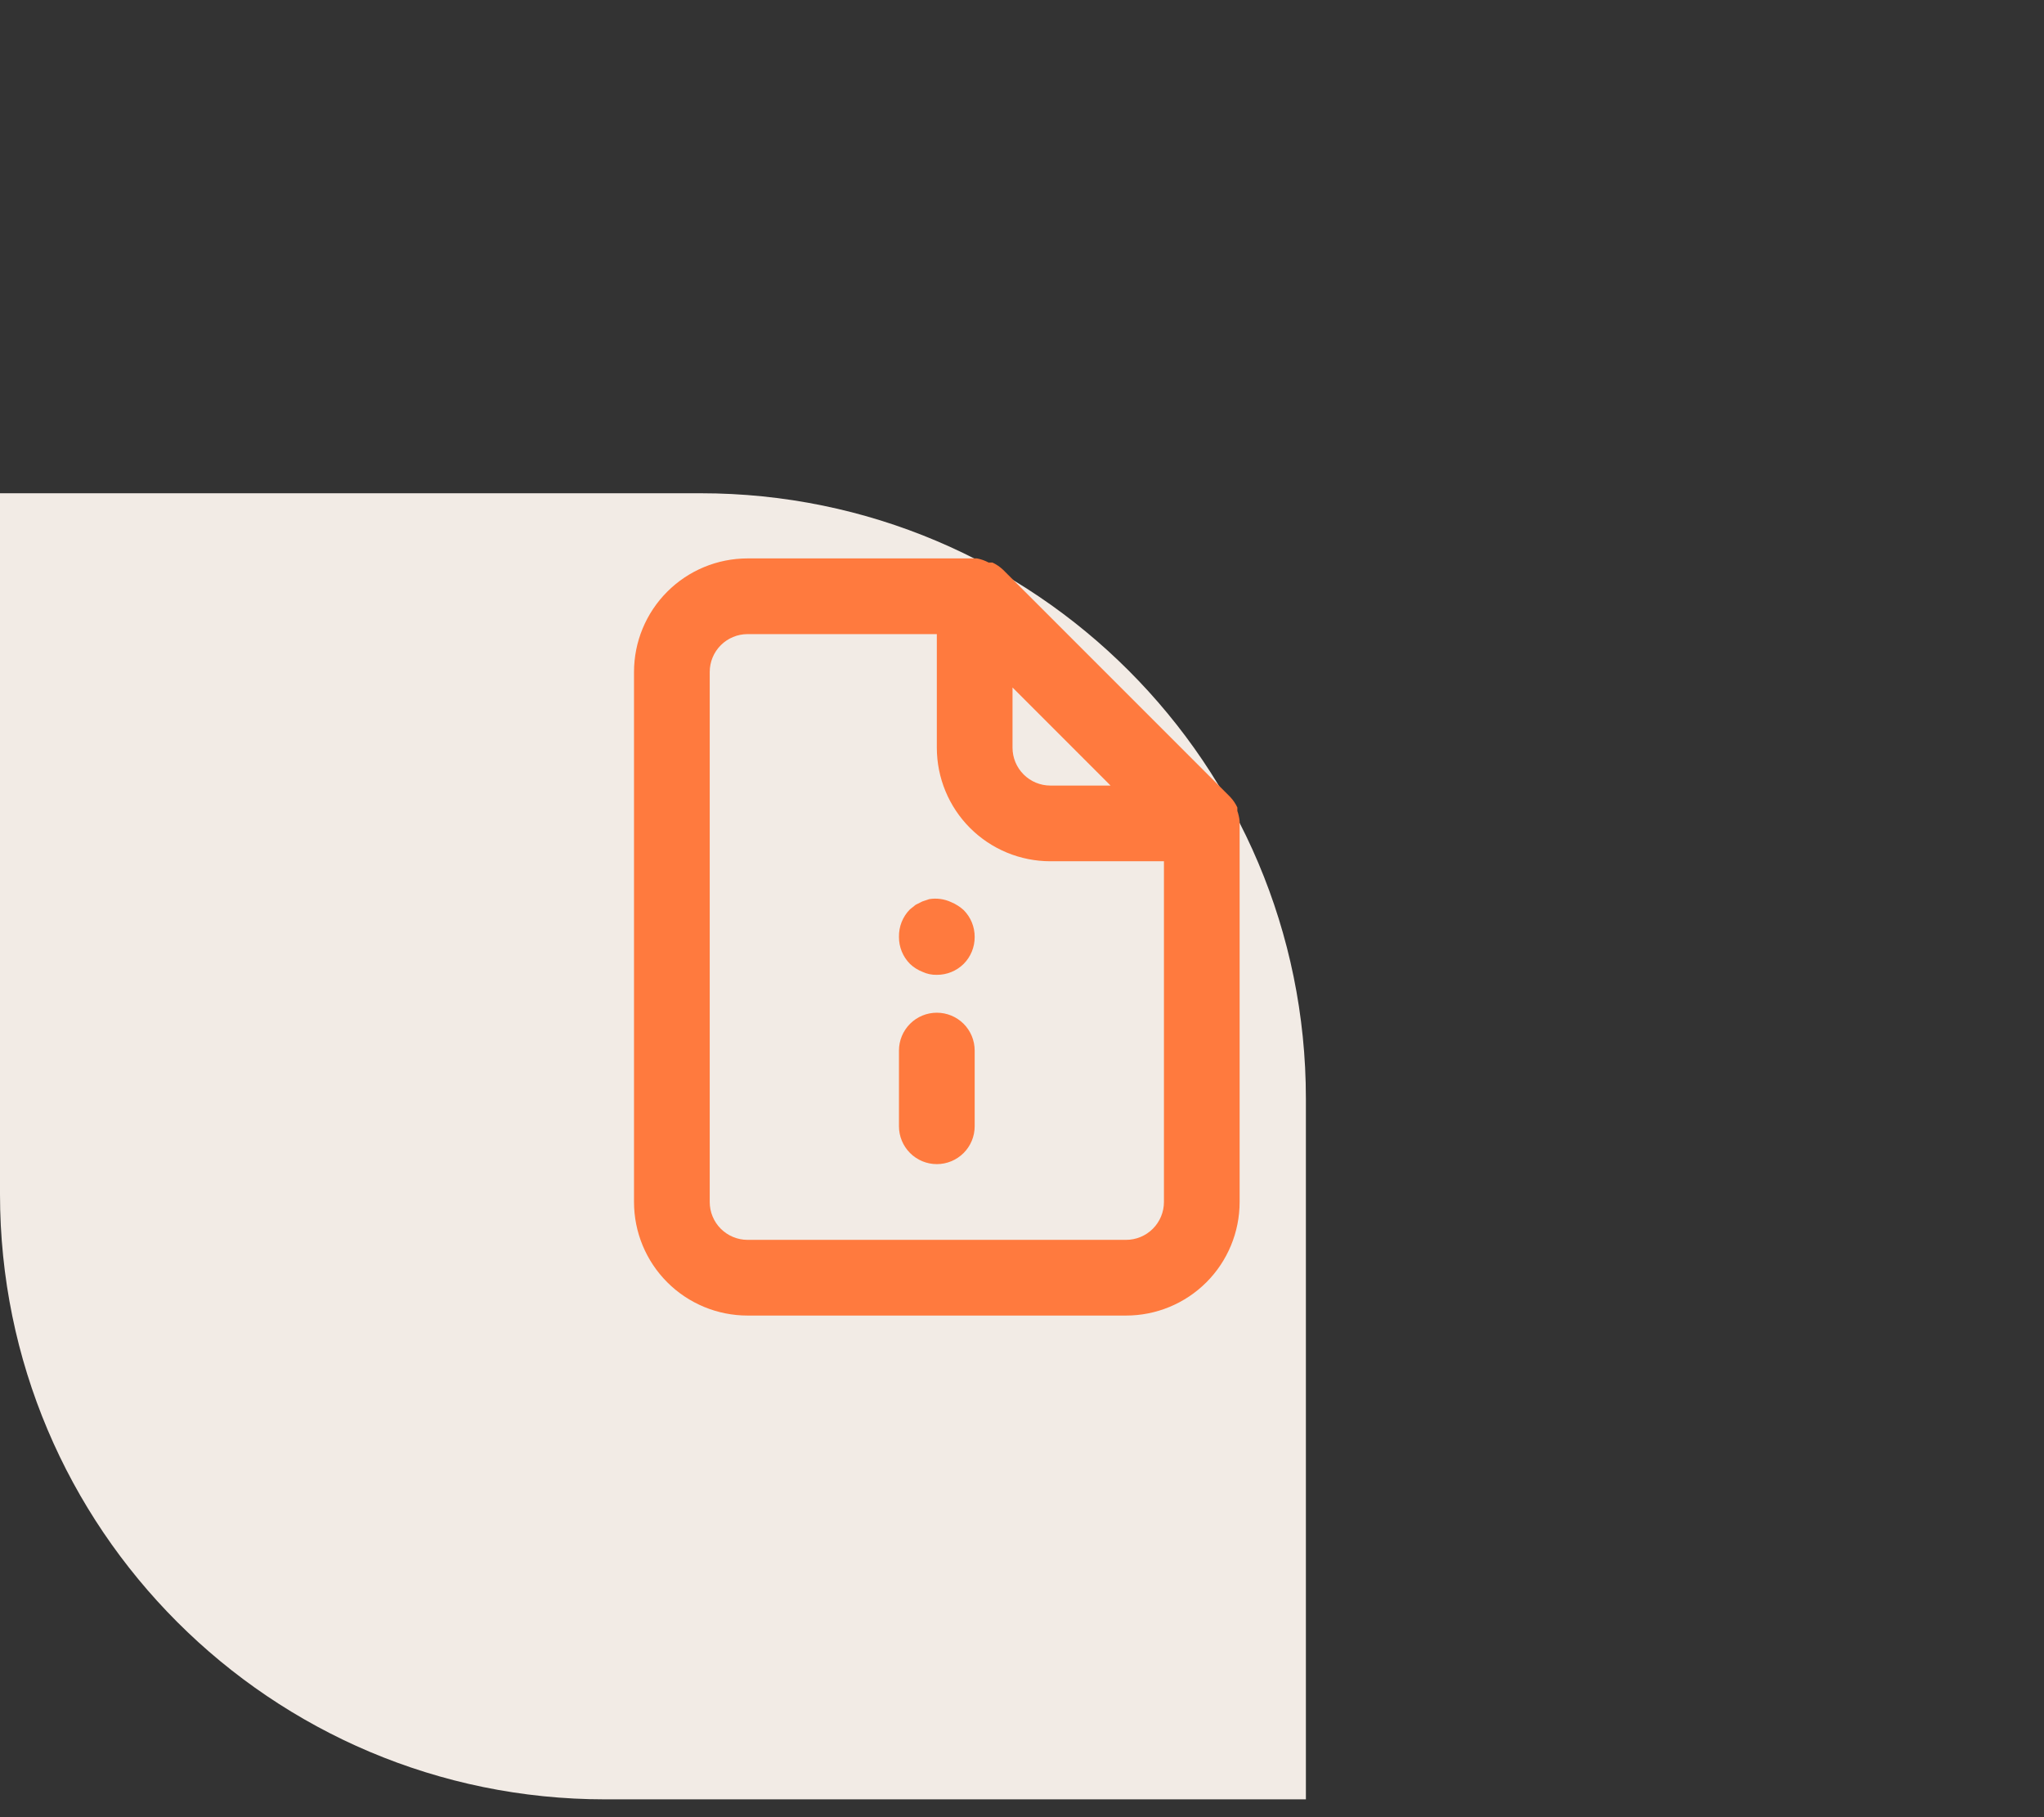
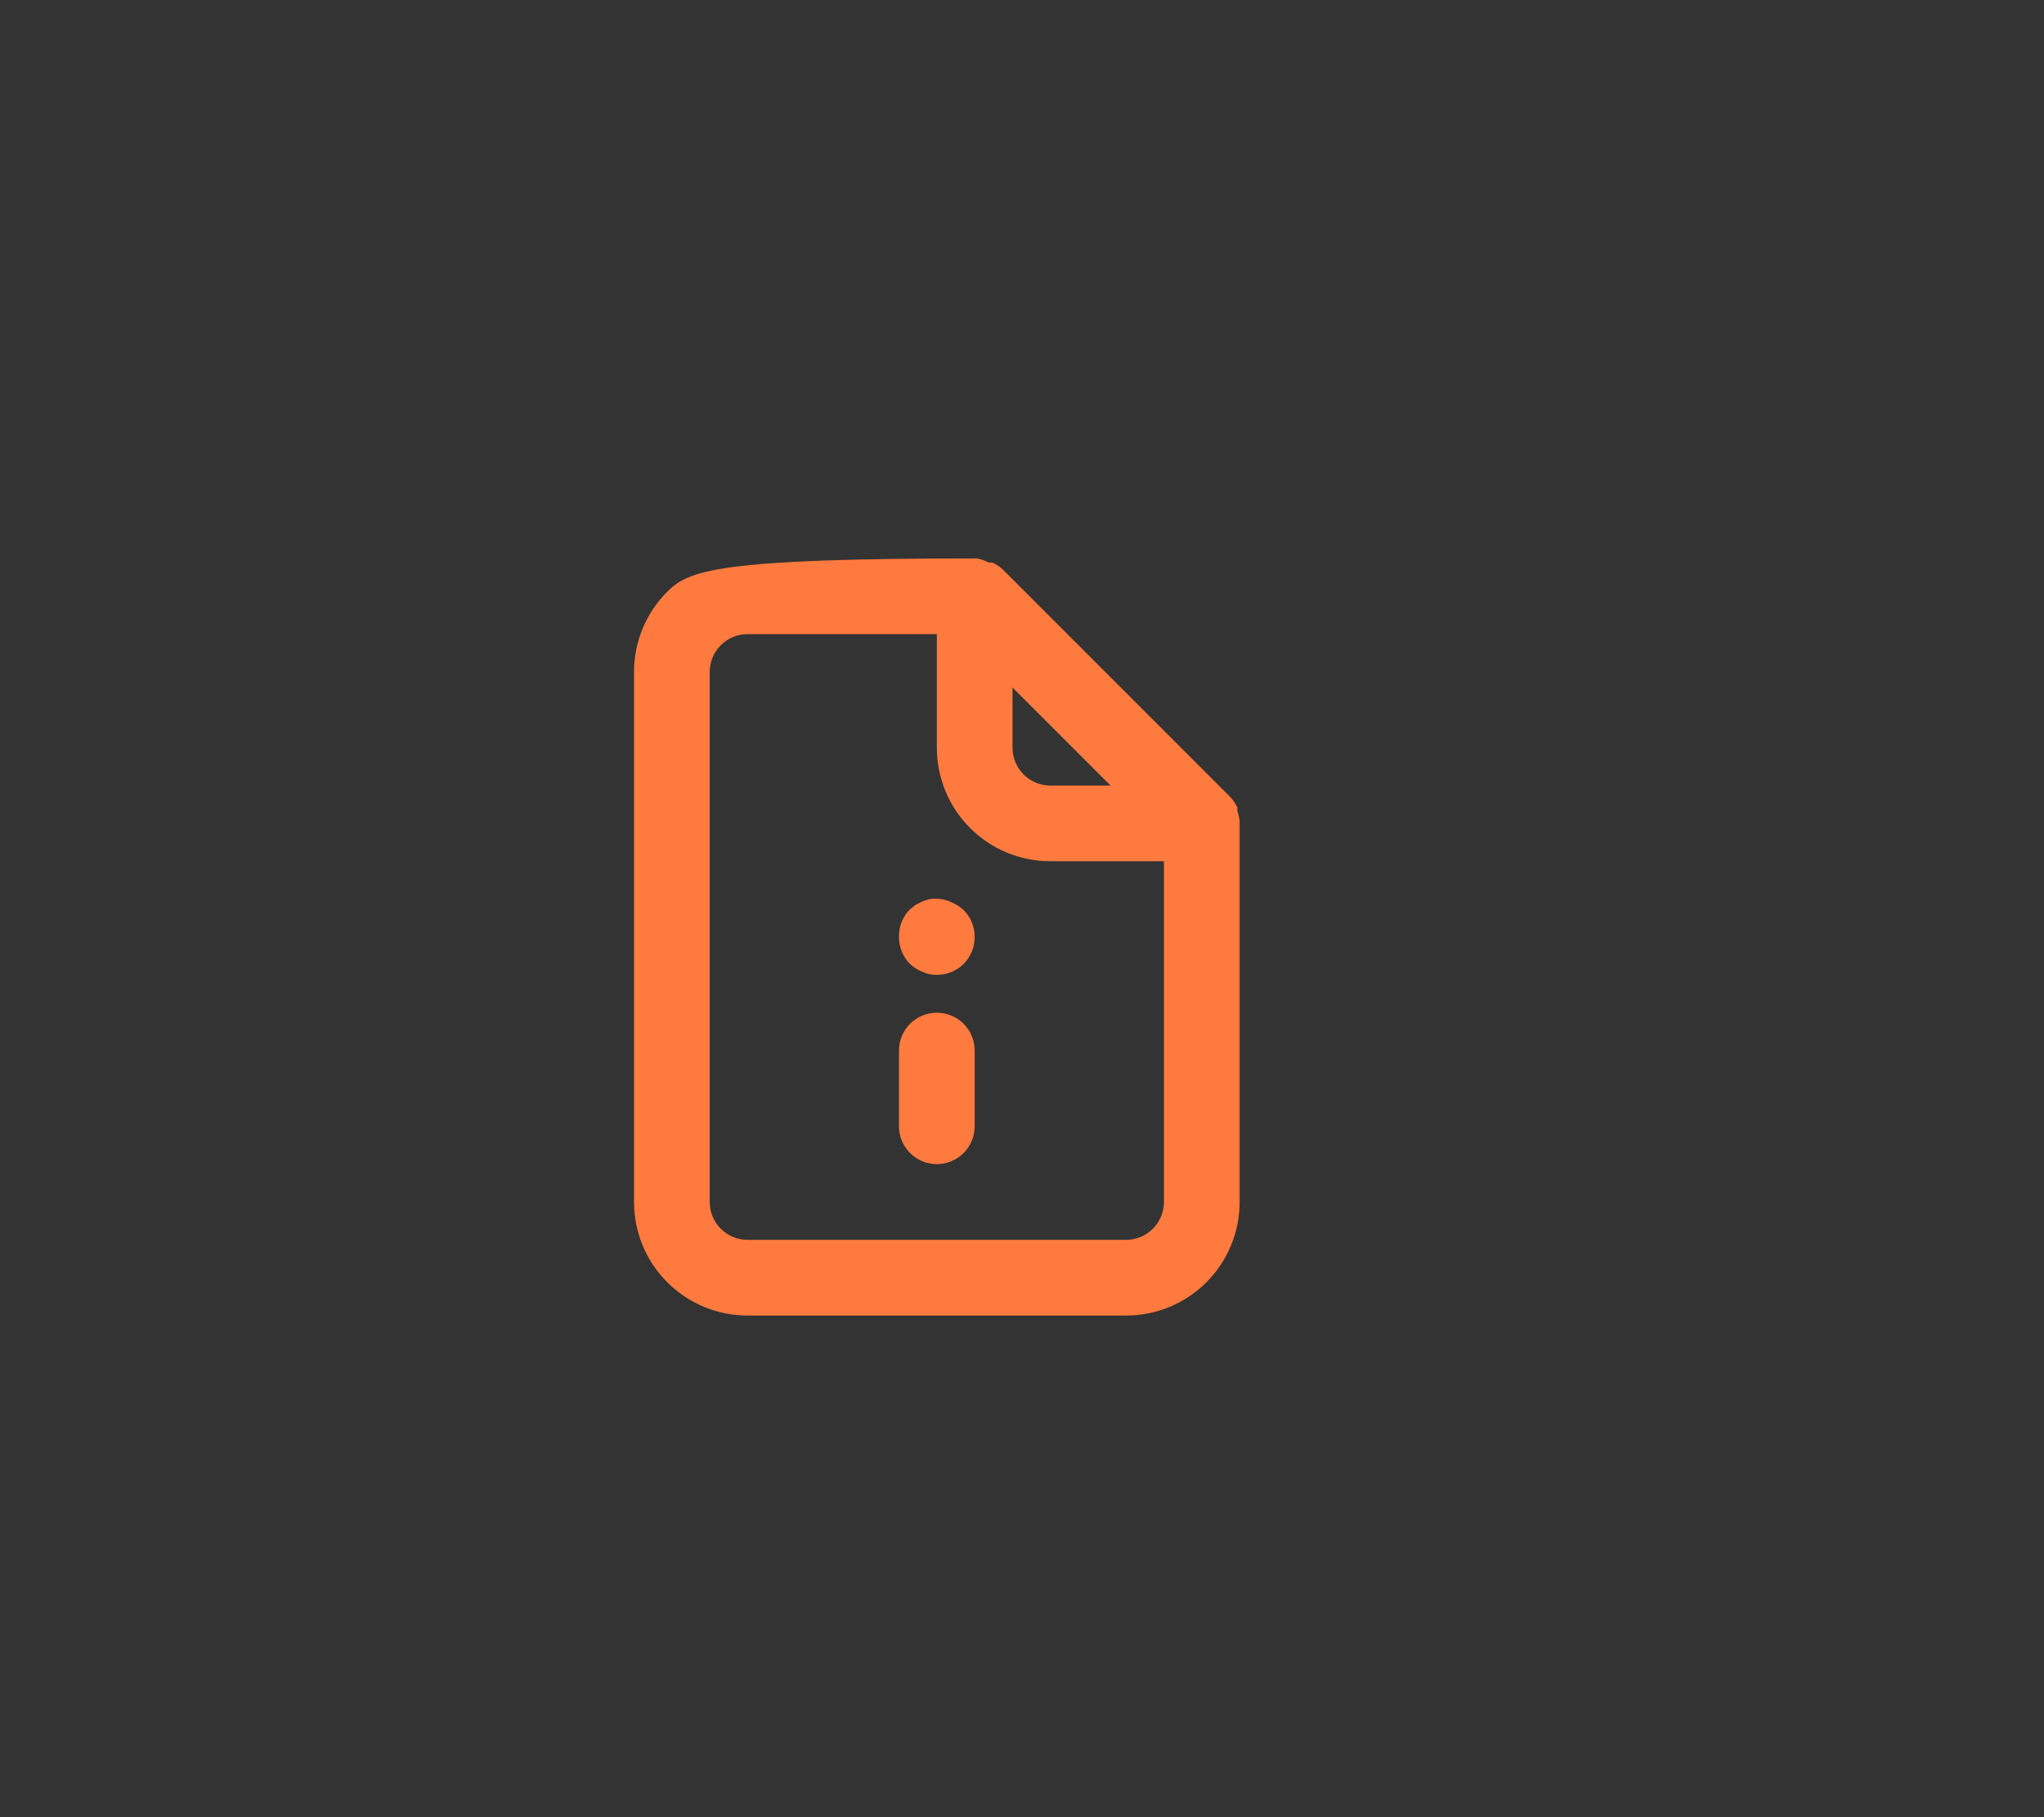
<svg xmlns="http://www.w3.org/2000/svg" width="72" height="64" viewBox="0 0 72 64" fill="none">
  <rect x="0" y="0" width="72" height="64" fill="#333333" stroke="none" />
-   <path d="M0 17.372H24.681C36.455 17.372 46 26.917 46 38.691V63.372H21.319C9.545 63.372 0 53.827 0 42.053L0 17.372Z" fill="#F2EBE5" />
-   <path d="M33 35.667C32.646 35.667 32.307 35.807 32.057 36.057C31.807 36.307 31.666 36.646 31.666 37V39.667C31.666 40.02 31.807 40.359 32.057 40.609C32.307 40.859 32.646 41 33 41C33.353 41 33.692 40.859 33.943 40.609C34.193 40.359 34.333 40.02 34.333 39.667V37C34.333 36.646 34.193 36.307 33.943 36.057C33.692 35.807 33.353 35.667 33 35.667ZM33.506 31.773C33.265 31.661 32.996 31.624 32.733 31.667L32.493 31.747L32.253 31.867L32.053 32.027C31.926 32.154 31.827 32.306 31.76 32.474C31.694 32.641 31.662 32.82 31.666 33C31.665 33.175 31.699 33.349 31.765 33.512C31.832 33.674 31.929 33.822 32.053 33.947C32.18 34.068 32.329 34.163 32.493 34.227C32.651 34.301 32.825 34.338 33 34.333C33.175 34.334 33.349 34.301 33.511 34.234C33.674 34.168 33.822 34.07 33.946 33.947C34.07 33.822 34.168 33.674 34.234 33.512C34.3 33.349 34.334 33.175 34.333 33C34.334 32.825 34.3 32.651 34.234 32.488C34.168 32.326 34.07 32.178 33.946 32.053C33.817 31.936 33.668 31.841 33.506 31.773ZM43.666 28.92C43.653 28.797 43.626 28.677 43.586 28.56V28.44C43.522 28.303 43.437 28.177 43.333 28.067L35.333 20.067C35.223 19.963 35.097 19.877 34.96 19.813H34.826C34.697 19.744 34.557 19.695 34.413 19.667H26.333C25.272 19.667 24.255 20.088 23.505 20.838C22.754 21.588 22.333 22.606 22.333 23.667V42.333C22.333 43.394 22.754 44.412 23.505 45.162C24.255 45.912 25.272 46.333 26.333 46.333H39.666C40.727 46.333 41.745 45.912 42.495 45.162C43.245 44.412 43.666 43.394 43.666 42.333V29C43.666 29 43.666 29 43.666 28.92ZM35.666 24.213L39.12 27.667H37C36.646 27.667 36.307 27.526 36.057 27.276C35.807 27.026 35.666 26.687 35.666 26.333V24.213ZM41 42.333C41 42.687 40.859 43.026 40.609 43.276C40.359 43.526 40.02 43.667 39.666 43.667H26.333C25.979 43.667 25.64 43.526 25.39 43.276C25.14 43.026 25 42.687 25 42.333V23.667C25 23.313 25.14 22.974 25.39 22.724C25.64 22.474 25.979 22.333 26.333 22.333H33V26.333C33 27.394 33.421 28.412 34.171 29.162C34.921 29.912 35.939 30.333 37 30.333H41V42.333Z" fill="#FF7A3E" />
+   <path d="M33 35.667C32.646 35.667 32.307 35.807 32.057 36.057C31.807 36.307 31.666 36.646 31.666 37V39.667C31.666 40.02 31.807 40.359 32.057 40.609C32.307 40.859 32.646 41 33 41C33.353 41 33.692 40.859 33.943 40.609C34.193 40.359 34.333 40.02 34.333 39.667V37C34.333 36.646 34.193 36.307 33.943 36.057C33.692 35.807 33.353 35.667 33 35.667ZM33.506 31.773C33.265 31.661 32.996 31.624 32.733 31.667L32.493 31.747L32.253 31.867L32.053 32.027C31.926 32.154 31.827 32.306 31.76 32.474C31.694 32.641 31.662 32.82 31.666 33C31.665 33.175 31.699 33.349 31.765 33.512C31.832 33.674 31.929 33.822 32.053 33.947C32.18 34.068 32.329 34.163 32.493 34.227C32.651 34.301 32.825 34.338 33 34.333C33.175 34.334 33.349 34.301 33.511 34.234C33.674 34.168 33.822 34.07 33.946 33.947C34.07 33.822 34.168 33.674 34.234 33.512C34.3 33.349 34.334 33.175 34.333 33C34.334 32.825 34.3 32.651 34.234 32.488C34.168 32.326 34.07 32.178 33.946 32.053C33.817 31.936 33.668 31.841 33.506 31.773ZM43.666 28.92C43.653 28.797 43.626 28.677 43.586 28.56V28.44C43.522 28.303 43.437 28.177 43.333 28.067L35.333 20.067C35.223 19.963 35.097 19.877 34.96 19.813H34.826C34.697 19.744 34.557 19.695 34.413 19.667C25.272 19.667 24.255 20.088 23.505 20.838C22.754 21.588 22.333 22.606 22.333 23.667V42.333C22.333 43.394 22.754 44.412 23.505 45.162C24.255 45.912 25.272 46.333 26.333 46.333H39.666C40.727 46.333 41.745 45.912 42.495 45.162C43.245 44.412 43.666 43.394 43.666 42.333V29C43.666 29 43.666 29 43.666 28.92ZM35.666 24.213L39.12 27.667H37C36.646 27.667 36.307 27.526 36.057 27.276C35.807 27.026 35.666 26.687 35.666 26.333V24.213ZM41 42.333C41 42.687 40.859 43.026 40.609 43.276C40.359 43.526 40.02 43.667 39.666 43.667H26.333C25.979 43.667 25.64 43.526 25.39 43.276C25.14 43.026 25 42.687 25 42.333V23.667C25 23.313 25.14 22.974 25.39 22.724C25.64 22.474 25.979 22.333 26.333 22.333H33V26.333C33 27.394 33.421 28.412 34.171 29.162C34.921 29.912 35.939 30.333 37 30.333H41V42.333Z" fill="#FF7A3E" />
</svg>